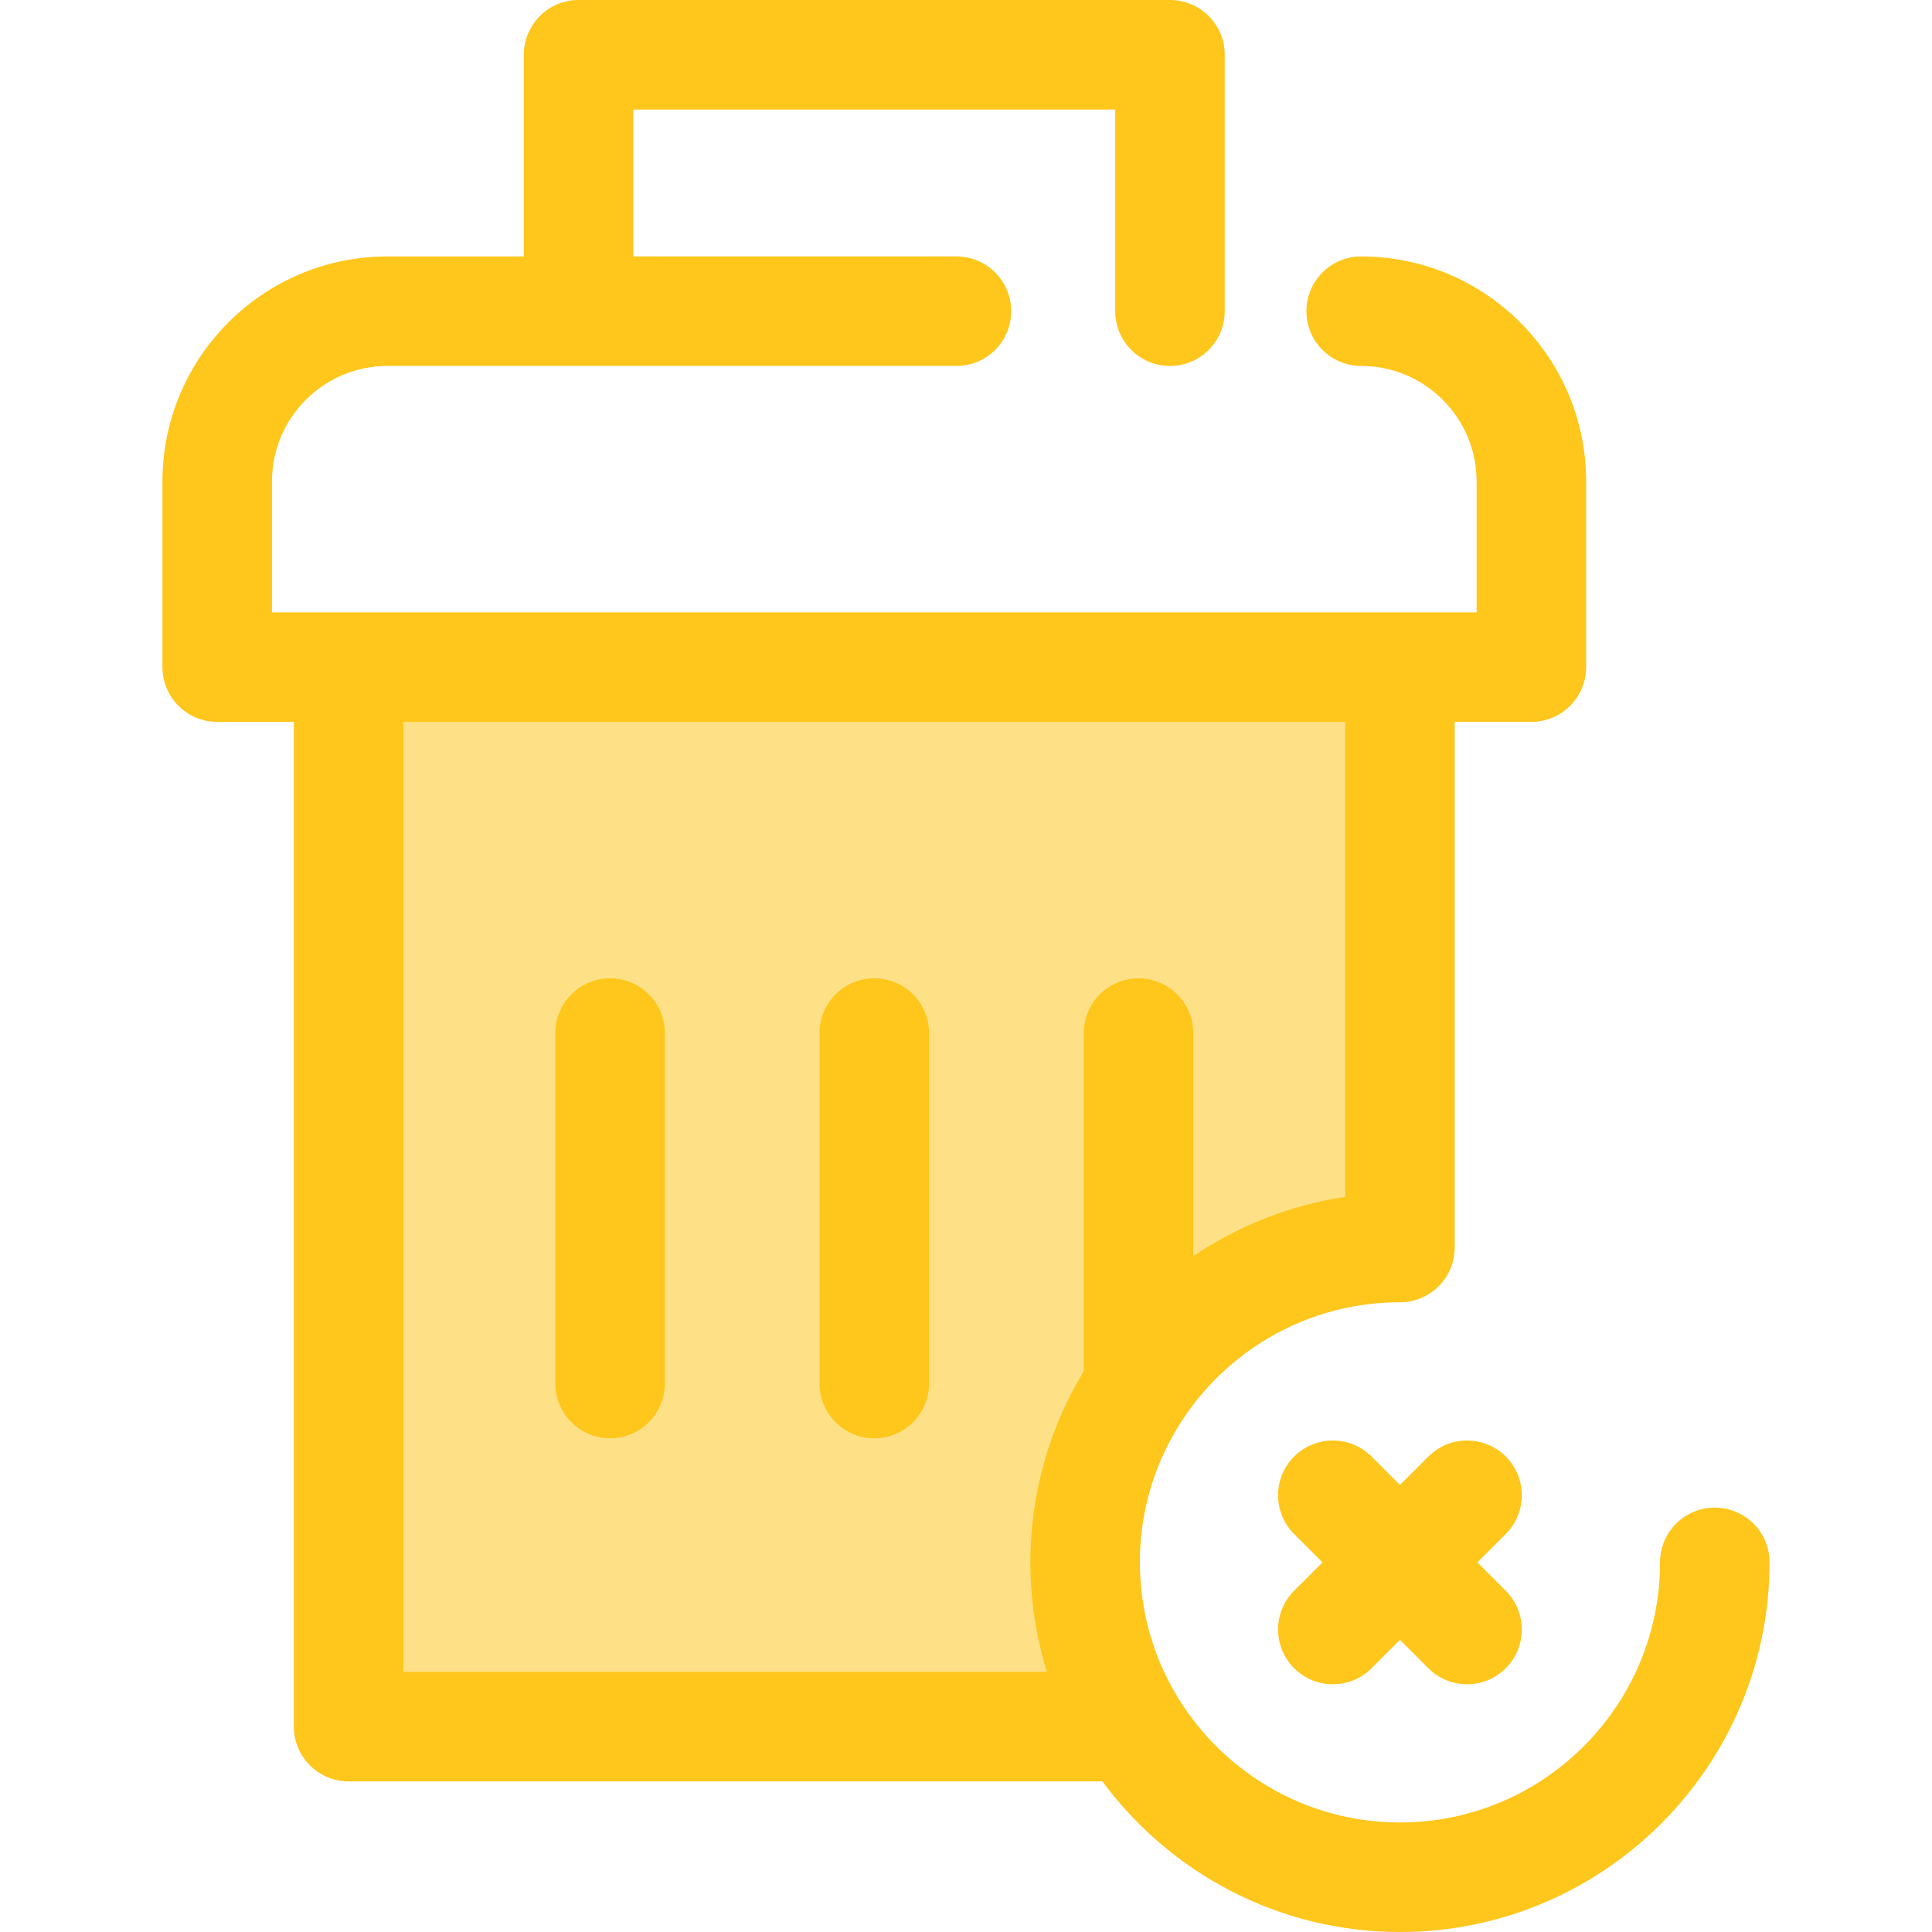
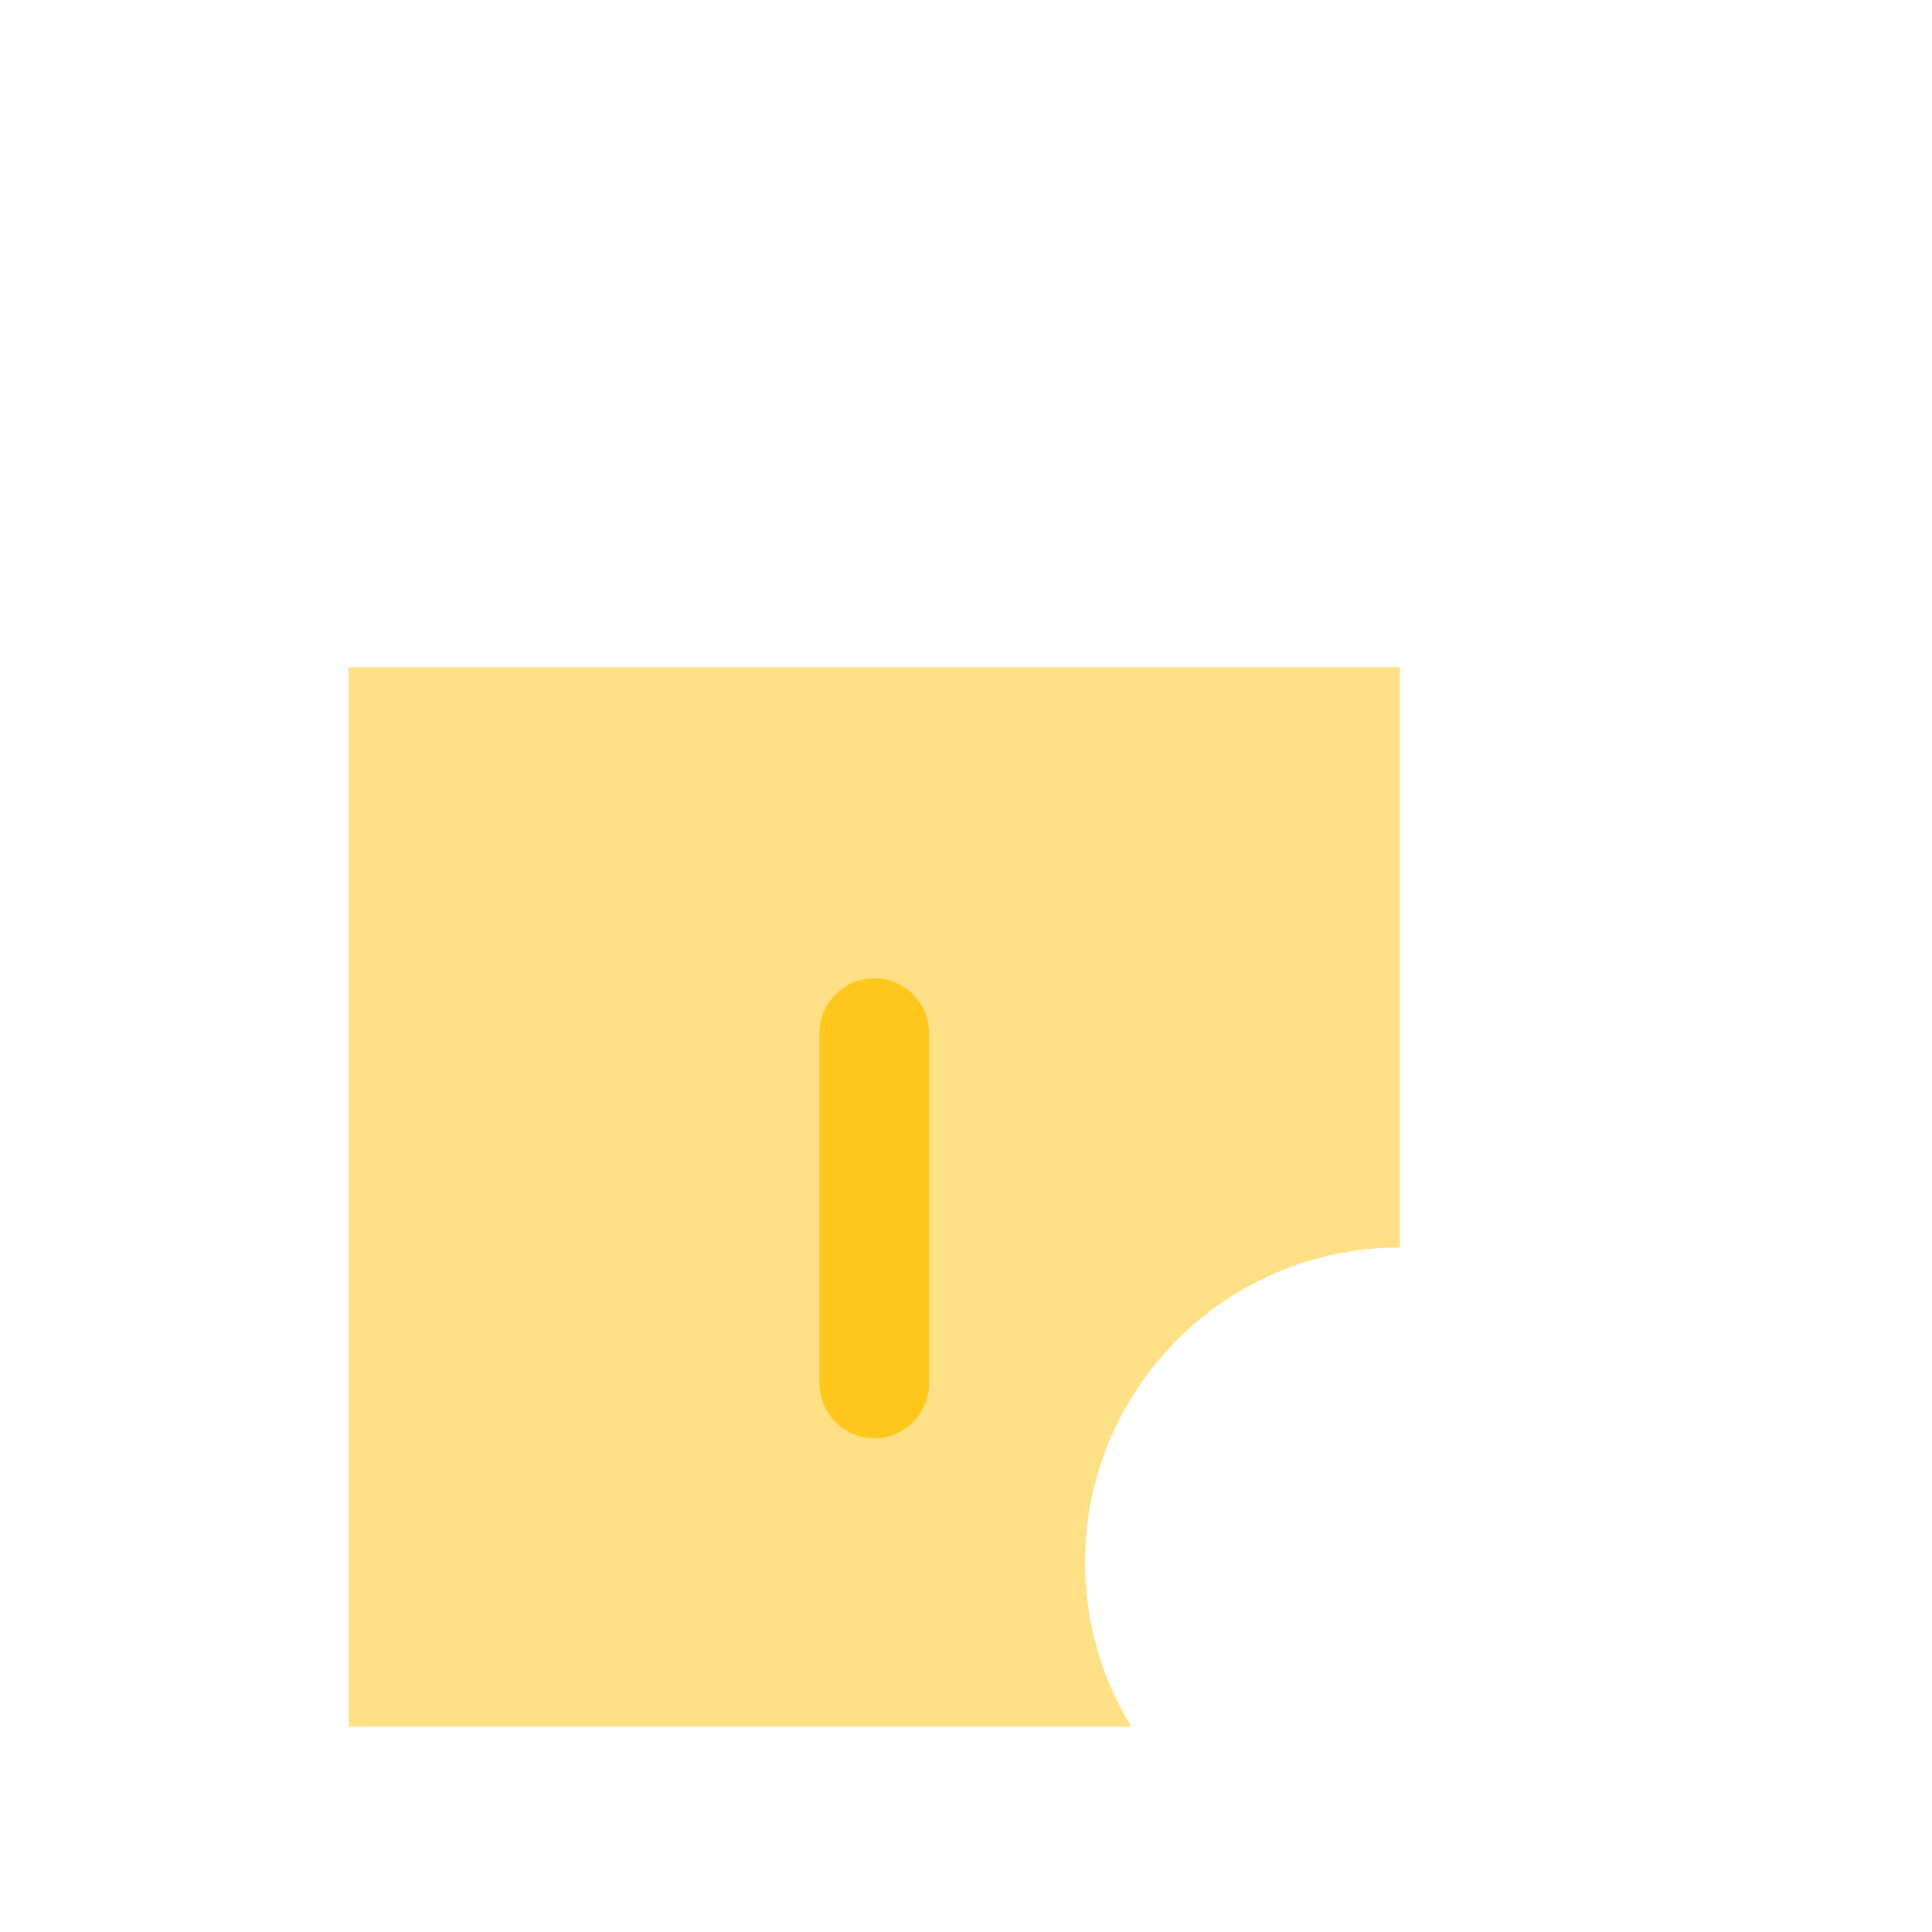
<svg xmlns="http://www.w3.org/2000/svg" height="800px" width="800px" version="1.1" id="Layer_1" viewBox="0 0 512 512" xml:space="preserve">
  <path style="fill:#FEE187;" d="M287.559,414.049c0-46.081,37.357-83.439,83.44-83.439V176.793H92.391v280.789h207.42  C292.043,444.908,287.559,430.004,287.559,414.049z" />
  <g>
-     <path style="fill:#FFC61B;" d="M161.679,381.158c-8.014,0-14.511-6.498-14.511-14.511v-92.871c0-8.013,6.497-14.511,14.511-14.511   s14.511,6.498,14.511,14.511v92.871C176.19,374.66,169.693,381.158,161.679,381.158z" />
    <path style="fill:#FFC61B;" d="M231.695,381.158c-8.014,0-14.511-6.498-14.511-14.511v-92.871c0-8.013,6.497-14.511,14.511-14.511   c8.014,0,14.511,6.498,14.511,14.511v92.871C246.206,374.66,239.709,381.158,231.695,381.158z" />
-     <path style="fill:#FFC61B;" d="M454.44,399.538c-8.014,0-14.511,6.498-14.511,14.511c0,38.007-30.922,68.929-68.928,68.929   c-25.574,0-47.924-14.01-59.82-34.75c-0.302-0.528-0.612-1.055-0.9-1.59c-0.342-0.636-0.666-1.28-0.988-1.927   c-0.313-0.631-0.618-1.267-0.911-1.907c-0.263-0.57-0.53-1.139-0.778-1.718c-0.498-1.165-0.968-2.342-1.399-3.532   c-0.145-0.399-0.273-0.808-0.411-1.21c-0.329-0.964-0.641-1.933-0.927-2.909c-0.123-0.422-0.245-0.846-0.361-1.271   c-0.328-1.209-0.63-2.423-0.892-3.65c-0.03-0.142-0.068-0.28-0.097-0.424c-0.289-1.395-0.527-2.801-0.73-4.214   c-0.049-0.345-0.089-0.695-0.133-1.043c-0.141-1.1-0.254-2.206-0.342-3.314c-0.03-0.392-0.065-0.784-0.09-1.177   c-0.089-1.428-0.148-2.859-0.148-4.295c0-38.006,30.922-68.928,68.928-68.928c8.014,0,14.511-6.498,14.511-14.511V191.301h20.317   c8.014,0,14.511-6.498,14.511-14.511v-49.213c0-32.872-26.744-59.617-59.616-59.617c-8.014,0-14.511,6.498-14.511,14.511   s6.497,14.511,14.511,14.511c16.869,0,30.594,13.725,30.594,30.595v34.705h-20.317H92.39H72.073v-34.705   c0-16.871,13.725-30.595,30.594-30.595h150.795c8.014,0,14.511-6.498,14.511-14.511s-6.497-14.511-14.511-14.511h-85.615V29.022   h127.697v53.449c0,8.013,6.497,14.511,14.511,14.511s14.511-6.498,14.511-14.511v-67.96C324.566,6.498,318.069,0,310.054,0h-156.72   c-8.014,0-14.511,6.498-14.511,14.511V67.96h-36.157c-32.872,0-59.616,26.745-59.616,59.617v49.216   c0,8.013,6.497,14.511,14.511,14.511h20.317v266.278c0,8.013,6.497,14.511,14.511,14.511h199.771   C310.014,496.277,338.701,512,371,512c54.01,0,97.95-43.941,97.95-97.951C468.951,406.036,462.453,399.538,454.44,399.538z    M282.806,371.459c-0.199,0.412-0.38,0.833-0.575,1.247c-0.448,0.961-0.894,1.921-1.312,2.898   c-0.226,0.531-0.437,1.069-0.654,1.603c-0.357,0.878-0.712,1.756-1.045,2.647c-0.219,0.585-0.422,1.177-0.63,1.767   c-0.302,0.855-0.596,1.714-0.875,2.58c-0.199,0.618-0.385,1.239-0.572,1.863c-0.255,0.858-0.502,1.718-0.736,2.584   c-0.171,0.637-0.337,1.277-0.495,1.918c-0.215,0.871-0.415,1.746-0.607,2.625c-0.141,0.646-0.28,1.293-0.408,1.944   c-0.176,0.897-0.332,1.799-0.485,2.705c-0.107,0.643-0.219,1.284-0.313,1.931c-0.139,0.946-0.252,1.901-0.364,2.856   c-0.071,0.614-0.154,1.226-0.213,1.844c-0.103,1.058-0.174,2.126-0.244,3.194c-0.033,0.522-0.083,1.042-0.109,1.567   c-0.078,1.598-0.122,3.203-0.122,4.818c0,1.499,0.045,2.995,0.113,4.488c0.022,0.469,0.051,0.936,0.08,1.402   c0.064,1.056,0.144,2.11,0.241,3.162c0.045,0.489,0.086,0.978,0.138,1.464c0.151,1.408,0.325,2.812,0.537,4.21   c0.054,0.355,0.123,0.704,0.18,1.056c0.177,1.088,0.37,2.175,0.583,3.256c0.107,0.544,0.225,1.087,0.341,1.628   c0.203,0.943,0.421,1.882,0.652,2.818c0.119,0.483,0.235,0.969,0.361,1.45c0.36,1.37,0.742,2.734,1.161,4.086H106.901V191.305   h249.588v125.868c-0.065,0.01-0.129,0.023-0.194,0.033c-0.509,0.077-1.011,0.177-1.519,0.263c-1.038,0.174-2.075,0.35-3.101,0.556   c-0.599,0.12-1.19,0.261-1.785,0.393c-0.926,0.205-1.85,0.409-2.766,0.64c-0.62,0.155-1.233,0.328-1.849,0.496   c-0.879,0.239-1.757,0.483-2.626,0.747c-0.621,0.189-1.236,0.387-1.852,0.588c-0.852,0.277-1.701,0.563-2.542,0.862   c-0.609,0.218-1.216,0.44-1.82,0.669c-0.839,0.318-1.67,0.647-2.497,0.987c-0.588,0.242-1.174,0.483-1.756,0.736   c-0.836,0.363-1.663,0.742-2.486,1.126c-0.554,0.26-1.112,0.514-1.66,0.784c-0.855,0.419-1.696,0.858-2.535,1.3   c-0.499,0.264-1.003,0.518-1.498,0.789c-0.927,0.509-1.839,1.043-2.747,1.582c-0.39,0.231-0.788,0.451-1.174,0.686   c-1.307,0.798-2.593,1.628-3.858,2.484V273.78c0-8.013-6.497-14.511-14.511-14.511s-14.511,6.498-14.511,14.511v89.615   c-0.014,0.025-0.032,0.048-0.046,0.073C285.586,366.053,284.133,368.721,282.806,371.459z" />
-     <path style="fill:#FFC61B;" d="M399.048,386.002c-5.667-5.665-14.855-5.665-20.523,0l-7.525,7.525l-7.525-7.525   c-5.667-5.665-14.855-5.665-20.523,0c-5.667,5.667-5.667,14.855,0,20.523l7.525,7.525l-7.525,7.525   c-5.667,5.667-5.667,14.855,0,20.523c2.834,2.833,6.547,4.25,10.261,4.25c3.713,0,7.428-1.418,10.261-4.25l7.525-7.525l7.525,7.525   c2.834,2.833,6.547,4.25,10.261,4.25s7.428-1.418,10.261-4.25c5.667-5.667,5.667-14.855,0-20.523l-7.525-7.525l7.525-7.525   C404.713,400.857,404.713,391.668,399.048,386.002z" />
  </g>
</svg>